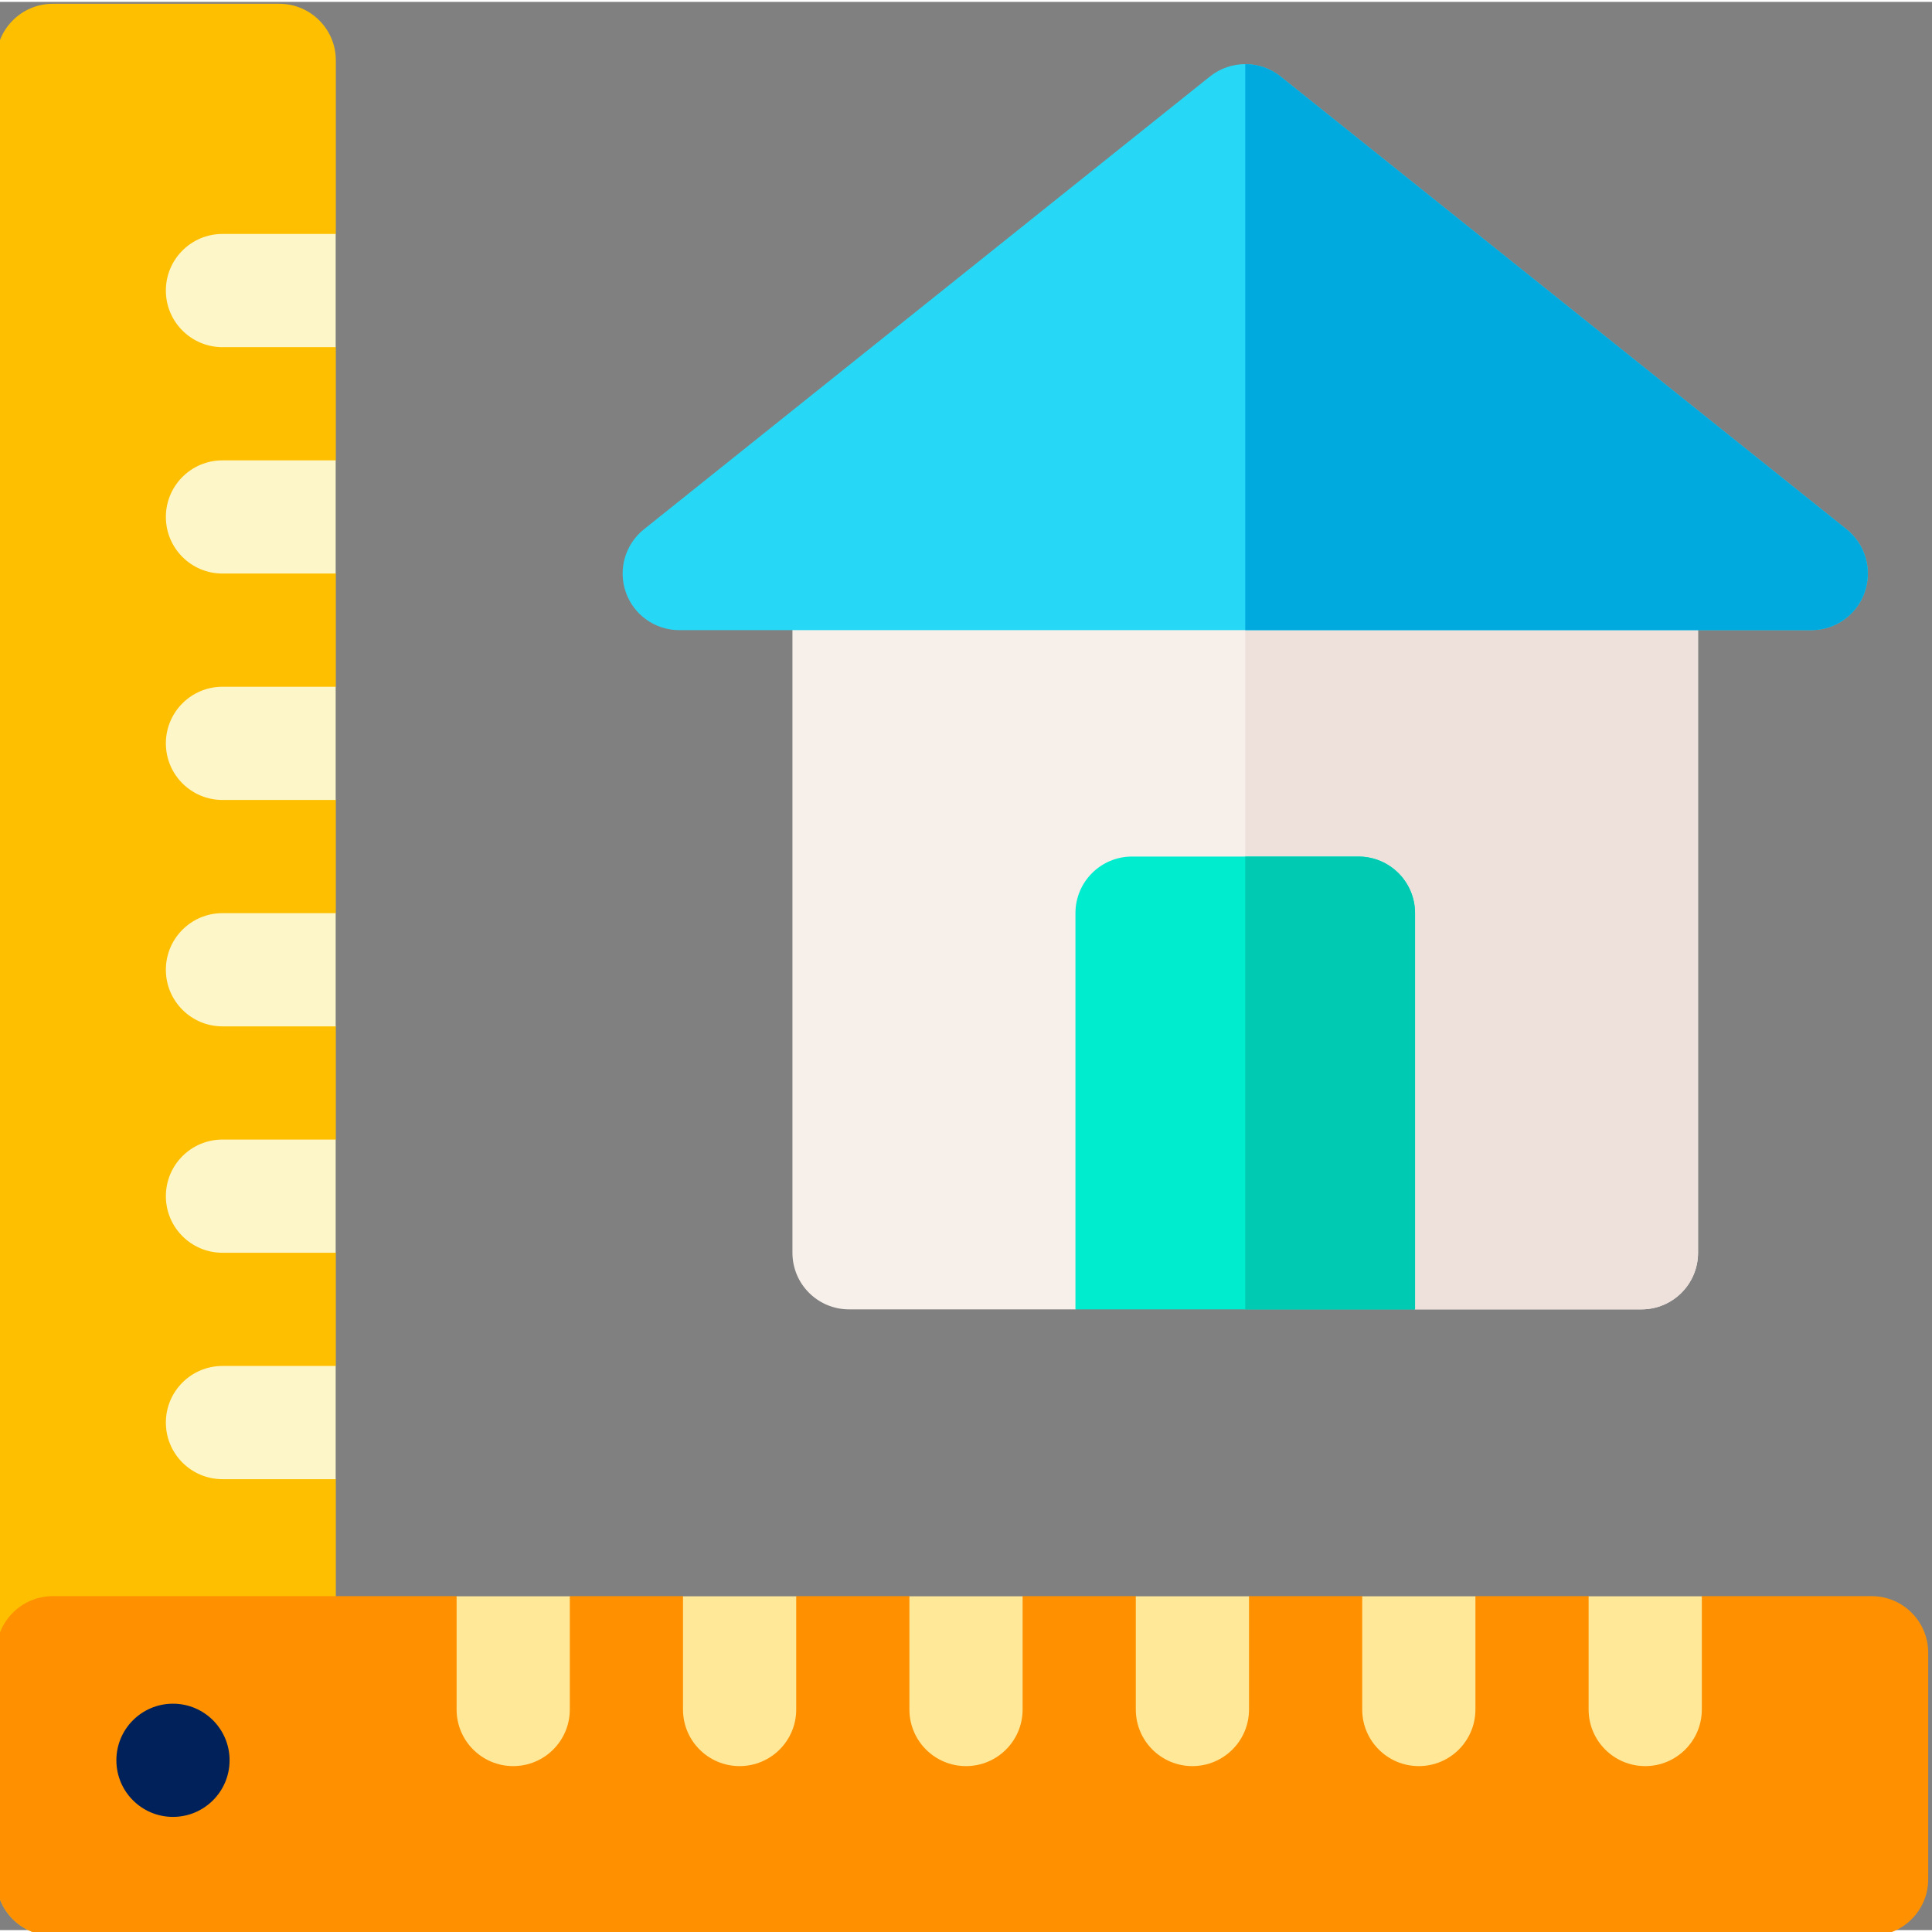
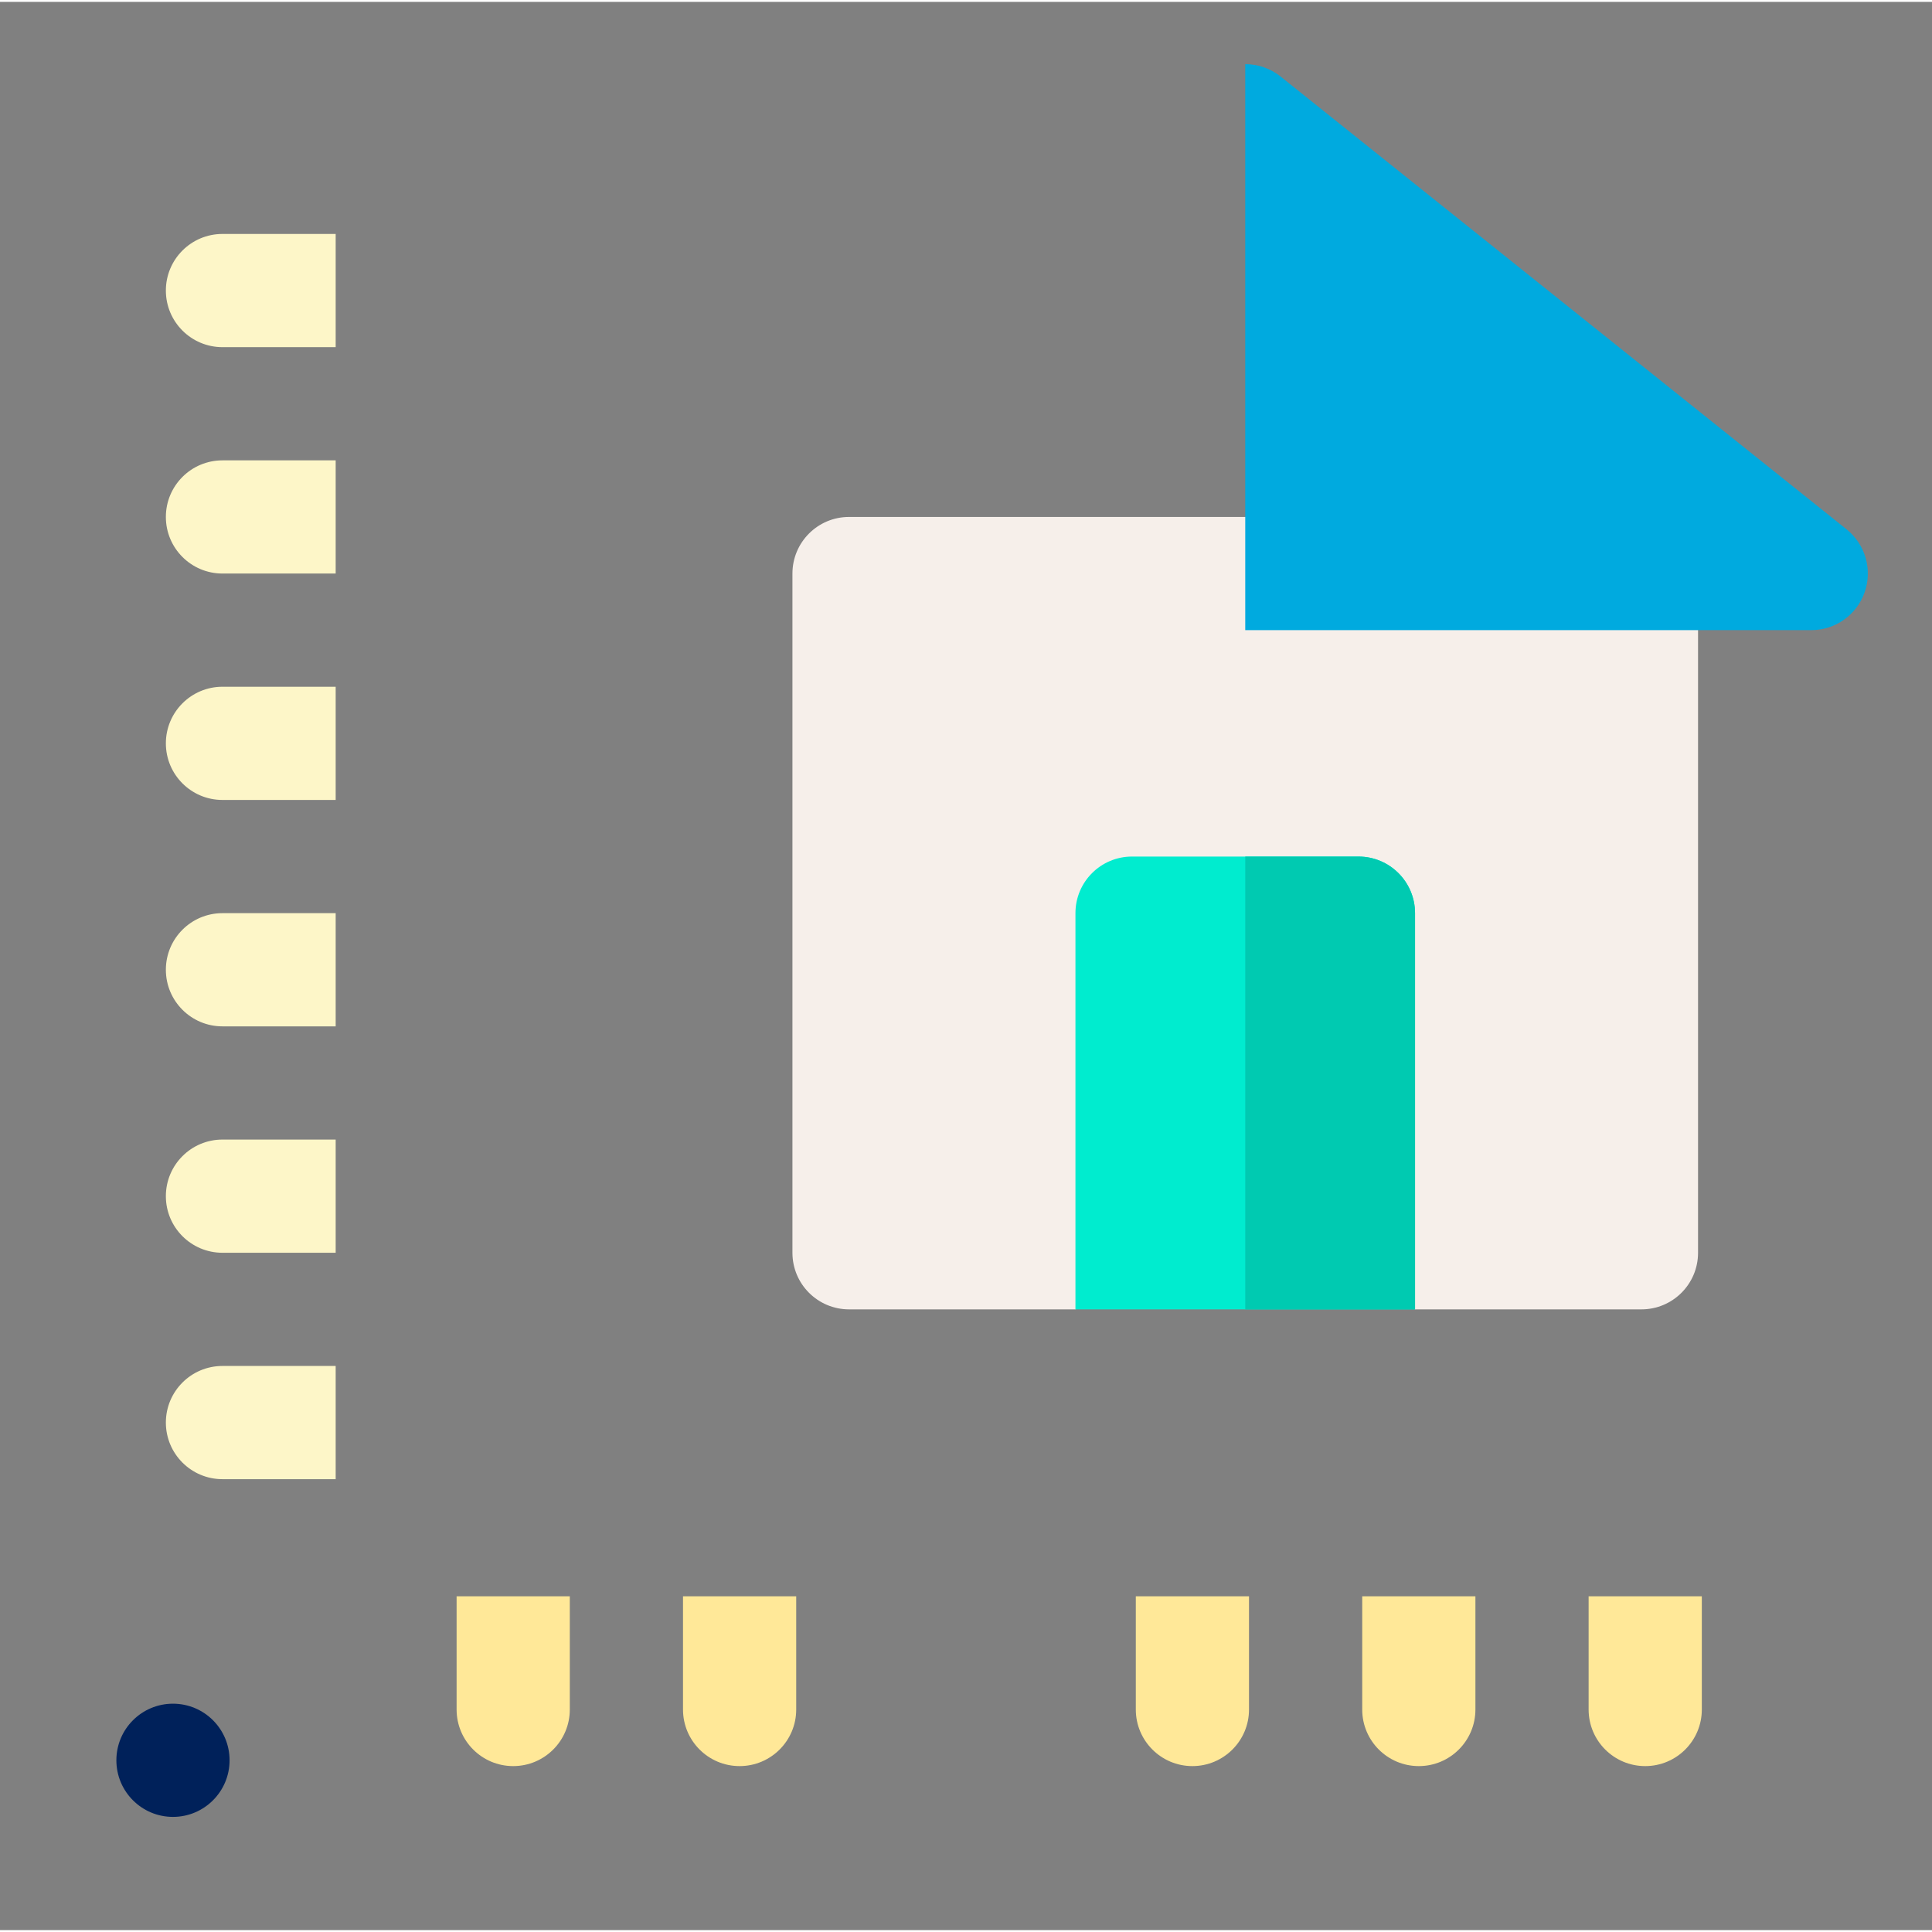
<svg xmlns="http://www.w3.org/2000/svg" height="511pt" viewBox="1 0 511.999 511" width="511pt">
  <rect x="1" y="0" width="511.999" height="511" fill="#808080" stroke="none" />
-   <path d="m0 497.492v-481.992c0-8.285 6.715-15 15-15h60c8.281 0 15 6.715 15 15v45.996l-11 15 11 15v30l-11 15 11 15v30l-11 15 11 15v30l-11 15 11 15v30l-11 15 11 15v30l-11 14.996 11 15v106c0 8.285-6.719 15-15 15h-60c-8.285 0-15-6.715-15-15zm0 0" fill="#fdbf00" />
-   <path d="m497 512.496h-481.996c-8.281 0-14.996-6.719-14.996-15v-60c0-8.285 6.715-15 14.996-15h107l15 17 15-17h30l15 17 15-17h30l15 17 14.996-17h30l15 17 15-17h30l15 17 15-17h30l15 17 15-17h45c8.281 0 15 6.715 15 15v60c0 8.281-6.715 15-15 15zm0 0" fill="#ff9100" />
  <path d="m436 346.496h-60l-42.75-14-47.246 14h-60c-8.285 0-15-6.715-15-15v-180c0-8.281 6.715-15 15-15h209.996c8.285 0 15 6.719 15 15v180c0 8.285-6.715 15-15 15zm0 0" fill="#f6efea" />
-   <path d="m436 136.496h-104.996v196.668l2.246-.668 42.75 14h60c8.285 0 15-6.715 15-15v-179.996c0-8.285-6.715-15.004-15-15.004zm0 0" fill="#eee1dc" />
-   <path d="m481 166.496h-299.996c-6.371 0-12.047-4.023-14.152-10.035-2.109-6.008-.191-12.695 4.781-16.676l150-120c5.477-4.383 13.262-4.383 18.738 0l150 120c4.973 3.98 6.895 10.668 4.785 16.676-2.109 6.012-7.785 10.035-14.156 10.035zm0 0" fill="#27d8f6" />
  <path d="m376 346.496v-105c0-8.285-6.715-15-15-15h-59.996c-8.285 0-15 6.715-15 15v105zm0 0" fill="#00eccf" />
  <g fill="#ffe898">
    <path d="m122.004 422.539v30c0 8.281 6.715 14.996 15 14.996s15-6.715 15-14.996v-30zm0 0" />
    <path d="m182.004 422.539v30c0 8.281 6.715 14.996 15 14.996 8.281 0 15-6.715 15-14.996v-30zm0 0" />
-     <path d="m242.004 422.539v30c0 8.281 6.715 14.996 15 14.996 8.281 0 14.996-6.715 14.996-14.996v-30zm0 0" />
    <path d="m302 422.539v30c0 8.281 6.719 14.996 15 14.996 8.285 0 15-6.715 15-14.996v-30zm0 0" />
    <path d="m362 422.539v30c0 8.281 6.715 14.996 15 14.996s15-6.715 15-14.996v-30zm0 0" />
    <path d="m422 422.539v30c0 8.281 6.715 14.996 15 14.996s15-6.715 15-14.996v-30zm0 0" />
  </g>
  <path d="m89.957 61.5h-30c-8.285 0-15 6.715-15 15 0 8.281 6.715 15 15 15h30zm0 0" fill="#fdf6c8" />
  <path d="m89.957 121.5h-30c-8.285 0-15 6.715-15 14.996 0 8.285 6.715 15 15 15h30zm0 0" fill="#fdf6c8" />
  <path d="m89.957 181.496h-30c-8.285 0-15 6.719-15 15 0 8.285 6.715 15 15 15h30zm0 0" fill="#fdf6c8" />
  <path d="m89.957 241.496h-30c-8.285 0-15 6.715-15 15s6.715 15 15 15h30zm0 0" fill="#fdf6c8" />
  <path d="m89.957 301.496h-30c-8.285 0-15 6.715-15 15s6.715 15 15 15h30zm0 0" fill="#fdf6c8" />
  <path d="m89.957 361.496h-30c-8.285 0-15 6.715-15 15 0 8.281 6.715 15 15 15h30zm0 0" fill="#fdf6c8" />
  <path d="m61.84 465.996c0 8.281-6.719 15-15 15-8.285 0-15-6.719-15-15 0-8.285 6.715-15 15-15 8.281 0 15 6.715 15 15zm0 0" fill="#00215a" />
  <path d="m490.371 139.785-150-120c-2.738-2.191-6.055-3.285-9.367-3.285v149.996h149.996c6.371 0 12.047-4.023 14.152-10.035 2.109-6.008.191-12.695-4.781-16.676zm0 0" fill="#00aadf" />
  <path d="m361 226.496h-29.996v120h44.996v-105c0-8.285-6.715-15-15-15zm0 0" fill="#00cab1" />
</svg>